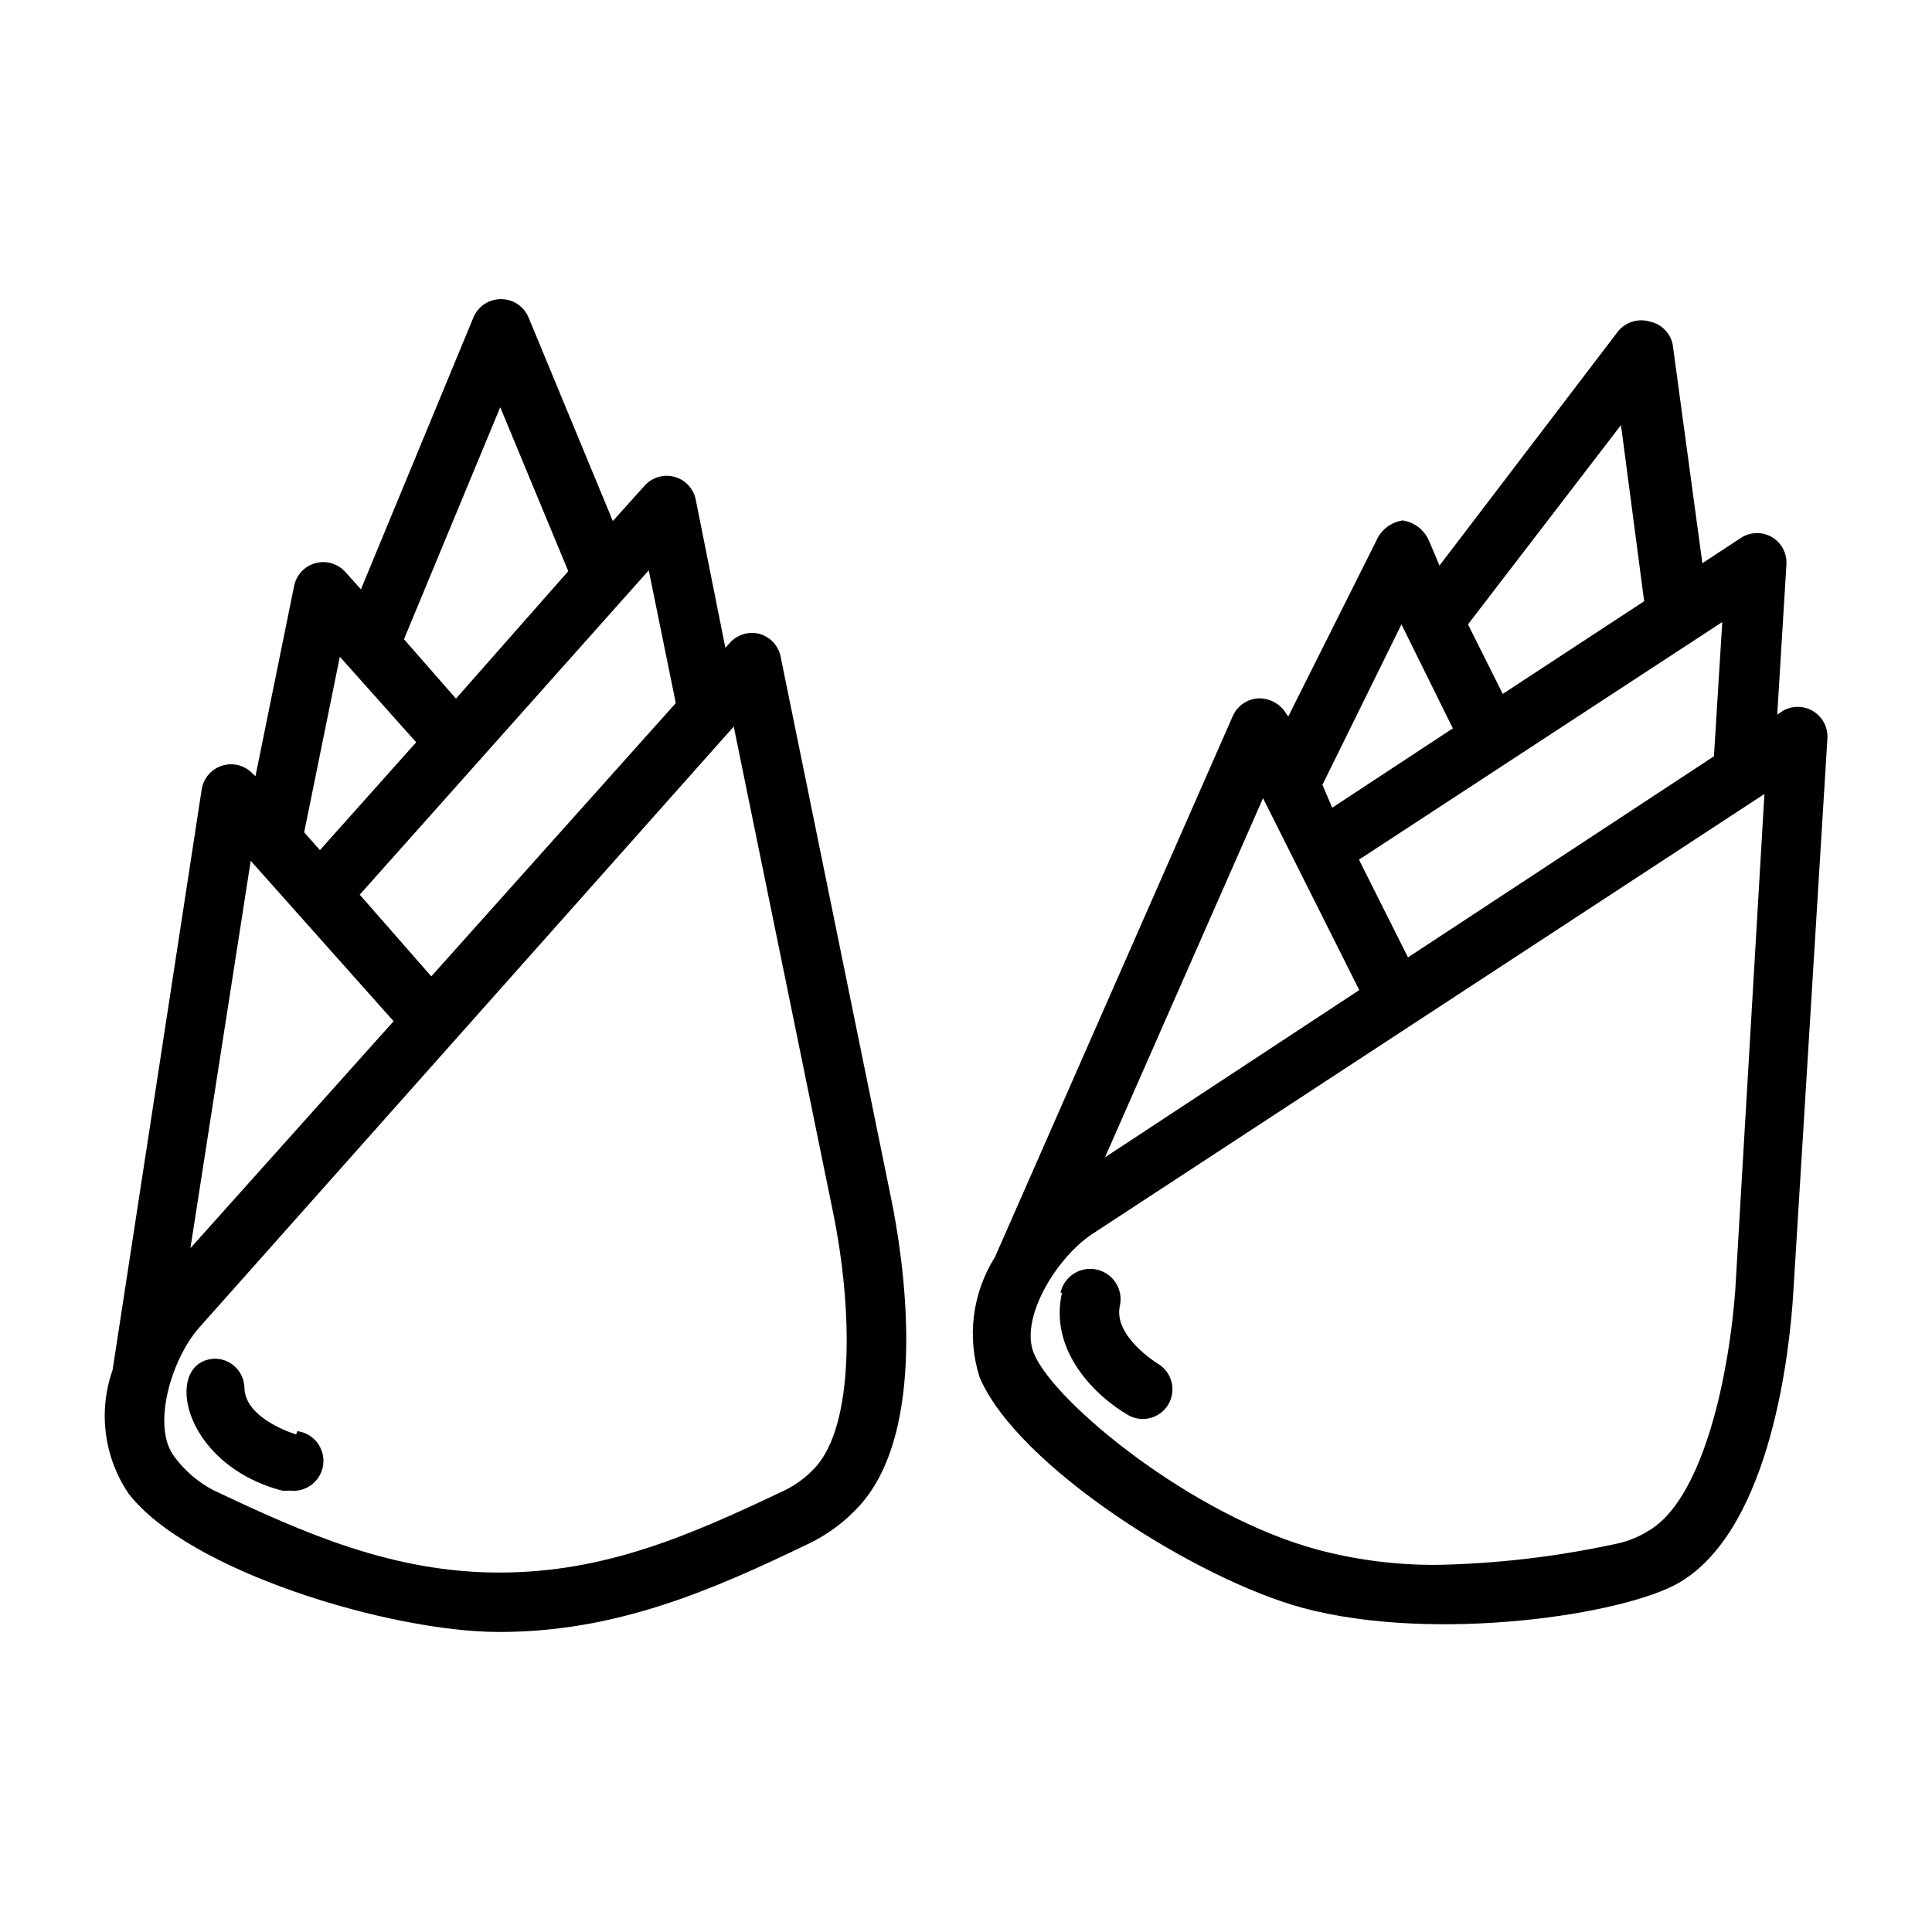
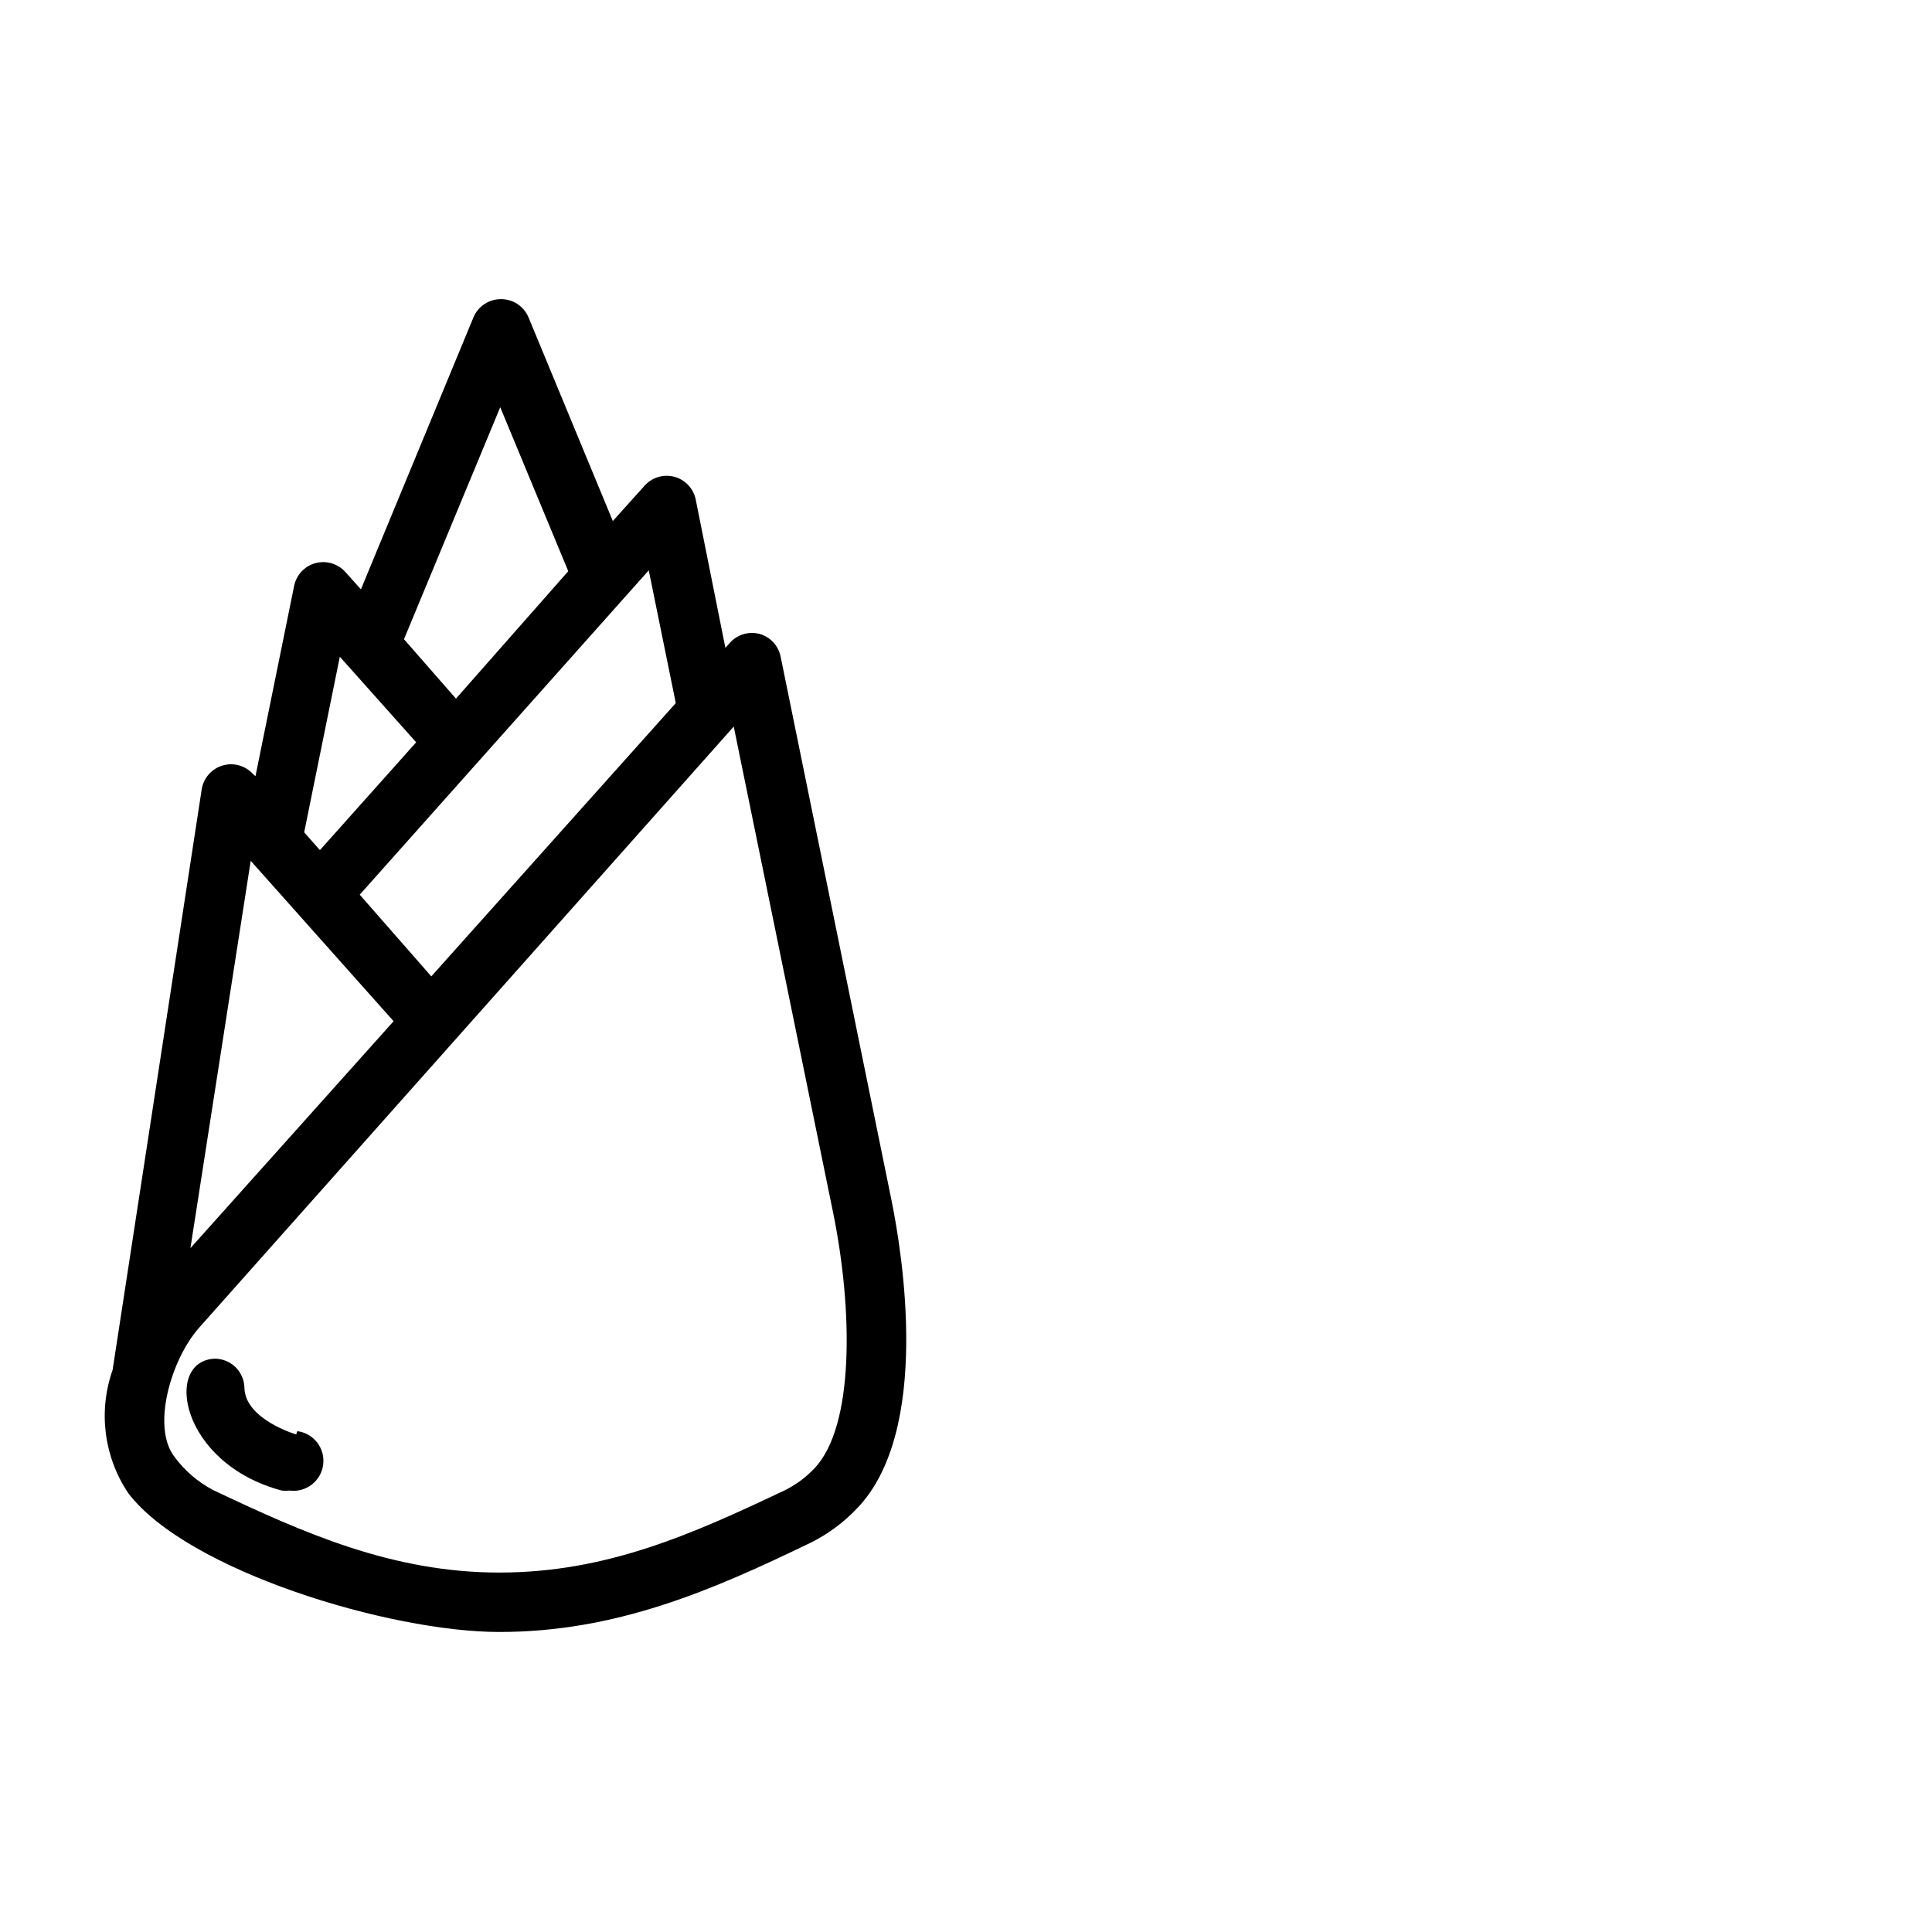
<svg xmlns="http://www.w3.org/2000/svg" fill="#000000" width="800px" height="800px" version="1.1" viewBox="144 144 512 512">
  <g>
    <path d="m276.33 576.49c31.016 0 56.363-11.02 82.422-23.617v0.004c4.66-2.305 8.875-5.422 12.438-9.211 19.68-20.547 11.887-67.699 9.055-81.633l-29.363-143.98c-0.574-2.914-2.734-5.258-5.59-6.062-2.859-0.754-5.902 0.16-7.875 2.363l-1.18 1.34-7.871-39.359v-0.004c-0.609-2.902-2.801-5.215-5.668-5.981-2.859-0.754-5.898 0.156-7.871 2.359l-8.422 9.367-22.355-54.004-0.004 0.004c-1.242-2.938-4.133-4.832-7.32-4.801-3.16 0-6.012 1.891-7.242 4.801l-29.836 72.109-4.094-4.566c-1.984-2.242-5.066-3.164-7.957-2.379-2.891 0.785-5.082 3.141-5.66 6.078l-10.234 50.383-0.629-0.555c-2.027-2.25-5.168-3.137-8.074-2.281-2.906 0.859-5.062 3.305-5.543 6.297l-23.617 153.9c-3.852 10.938-2.305 23.051 4.172 32.668 15.664 20.547 69.195 36.762 98.32 36.762zm88.48-111c5.195 25.586 5.668 56.441-4.961 67.621h0.004c-2.254 2.398-4.922 4.371-7.871 5.828-24.562 11.652-47.23 21.805-75.648 21.805s-51.957-10.547-75.73-21.805c-4.106-2.125-7.66-5.172-10.391-8.898-6.062-7.871-0.945-25.664 6.535-34.164l141.7-159.33zm-48.883-170.35 7.164 35.188-64.789 72.422-18.969-21.648zm-39.359-43.219 18.027 43.453-29.758 33.77-13.777-15.742zm-42.508 66.125 20.23 22.672-25.508 28.574-4.172-4.723zm-23.617 54.082 37.863 42.508-53.844 60.141z" />
    <path d="m222.48 524.14s-13.383-3.938-13.699-12.203c0-2.086-0.828-4.09-2.305-5.566-1.477-1.477-3.477-2.305-5.566-2.305-13.617 0.551-9.211 27.789 17.789 34.953h0.004c0.68 0.078 1.367 0.078 2.047 0 4.348 0.562 8.328-2.504 8.895-6.852 0.566-4.348-2.5-8.328-6.848-8.895z" />
-     <path d="m624.35 332.38c-2.438-1.406-5.438-1.406-7.871 0l-1.496 1.023 2.441-39.832h-0.004c0.176-2.949-1.312-5.742-3.856-7.242-2.434-1.406-5.438-1.406-7.871 0l-10.547 6.926-7.871-58.016h-0.004c-0.668-3.086-3.117-5.473-6.219-6.062-3.082-0.863-6.383 0.227-8.344 2.754l-47.23 61.953-2.754-6.535-0.004 0.004c-1.227-2.91-3.883-4.969-7.004-5.434-3.125 0.465-5.777 2.523-7.008 5.434l-23.301 46.523-0.473-0.629v-0.004c-1.492-2.586-4.254-4.176-7.242-4.172-3.055 0.082-5.785 1.926-7.008 4.723l-62.977 143.27 0.004 0.004c-6.027 9.523-7.523 21.227-4.094 31.961 10.078 23.617 57.543 53.531 85.648 61.086 35.266 9.445 85.883 1.73 100.13-6.926 24.246-14.719 28.969-62.27 29.836-76.516l9.051-146.97c0.188-2.992-1.34-5.828-3.938-7.32zm-26.137 12.043-81.082 53.293-12.988-25.898 96.273-62.977zm-24.637-87.773 6.141 46.68-37.473 24.562-9.211-18.422zm-58.176 52.82 13.617 27.555-31.961 21.02-2.598-6.062zm-36.684 46.055 25.504 50.852-67.383 44.32zm125.16 130.2c-1.969 26.133-9.445 55.969-22.828 63.84-2.762 1.77-5.832 2.996-9.051 3.621-15.375 3.328-31.035 5.176-46.762 5.512-10.812 0.117-21.59-1.234-32.039-4.016-32.984-8.816-69.746-38.887-75.18-51.957-3.856-9.055 5.59-24.953 15.113-31.488l178.46-116.82z" />
-     <path d="m425.43 486.59c-3.543 15.742 9.367 27.711 17.555 32.434 1.199 0.68 2.555 1.031 3.934 1.023 3.531-0.035 6.606-2.418 7.523-5.828s-0.551-7.012-3.586-8.812c0 0-11.887-7.242-10.078-15.352h0.004c0.953-4.348-1.793-8.648-6.141-9.605-4.348-0.957-8.648 1.793-9.605 6.141z" />
  </g>
</svg>